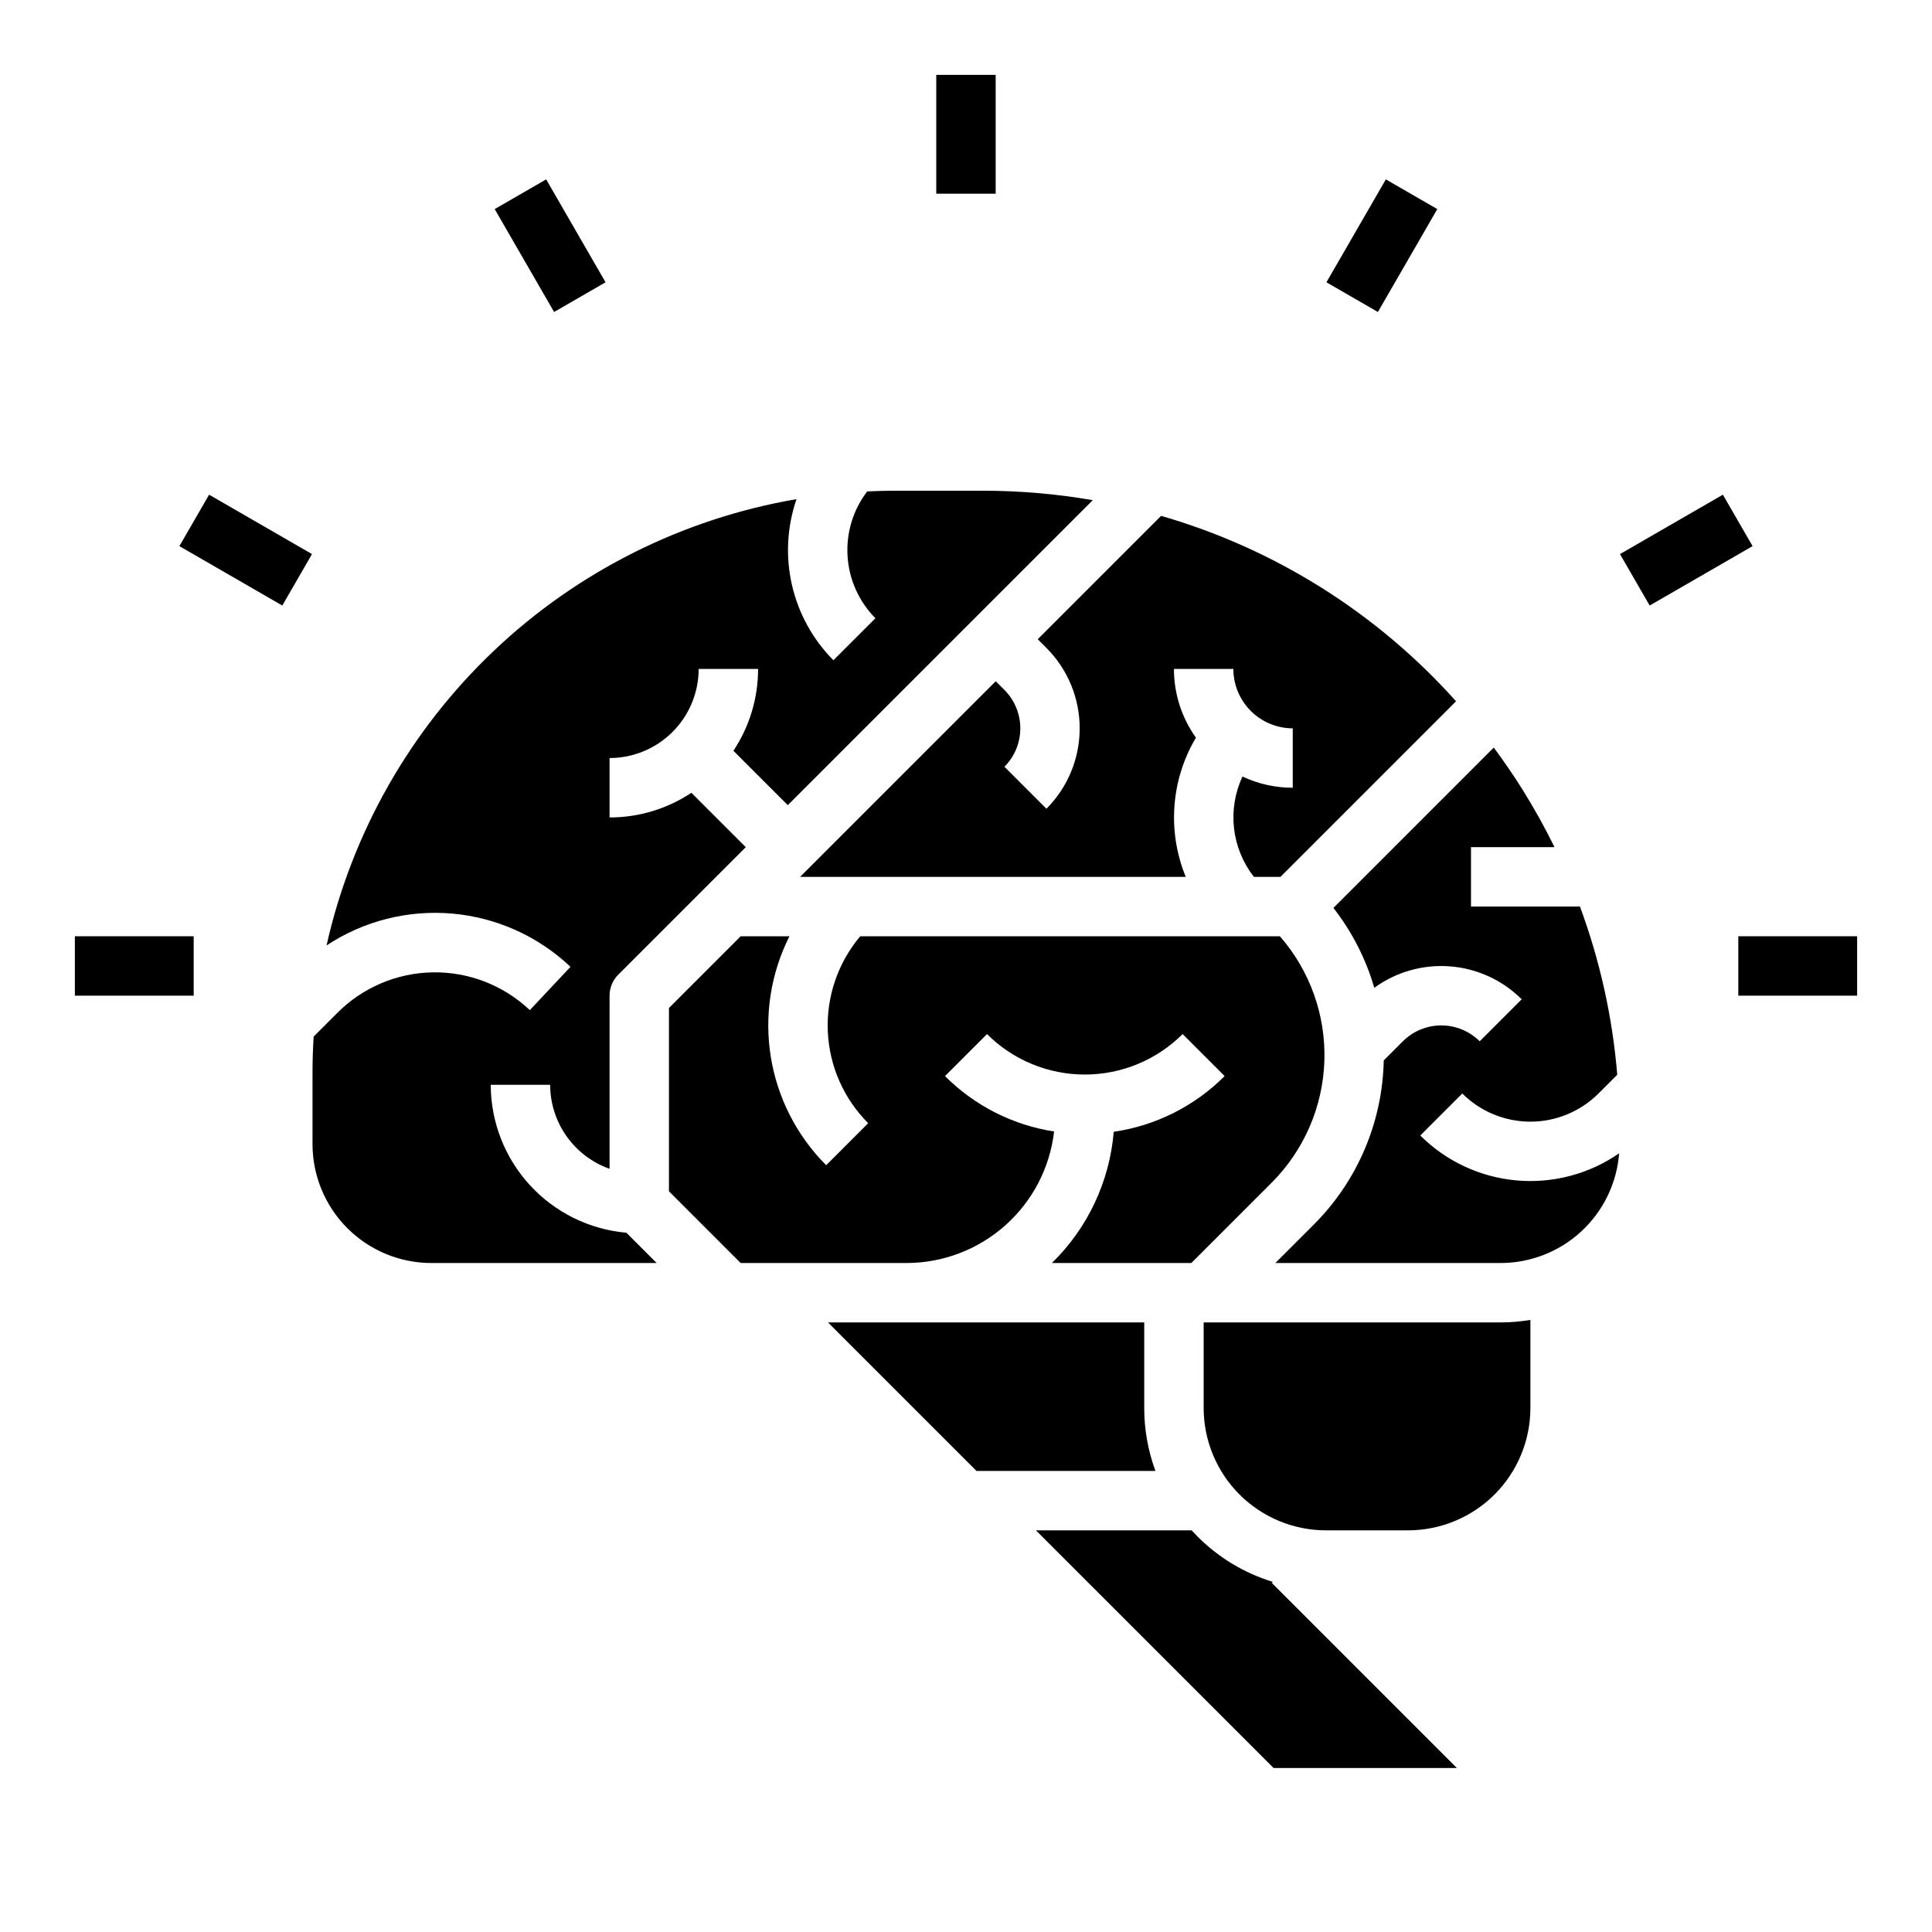
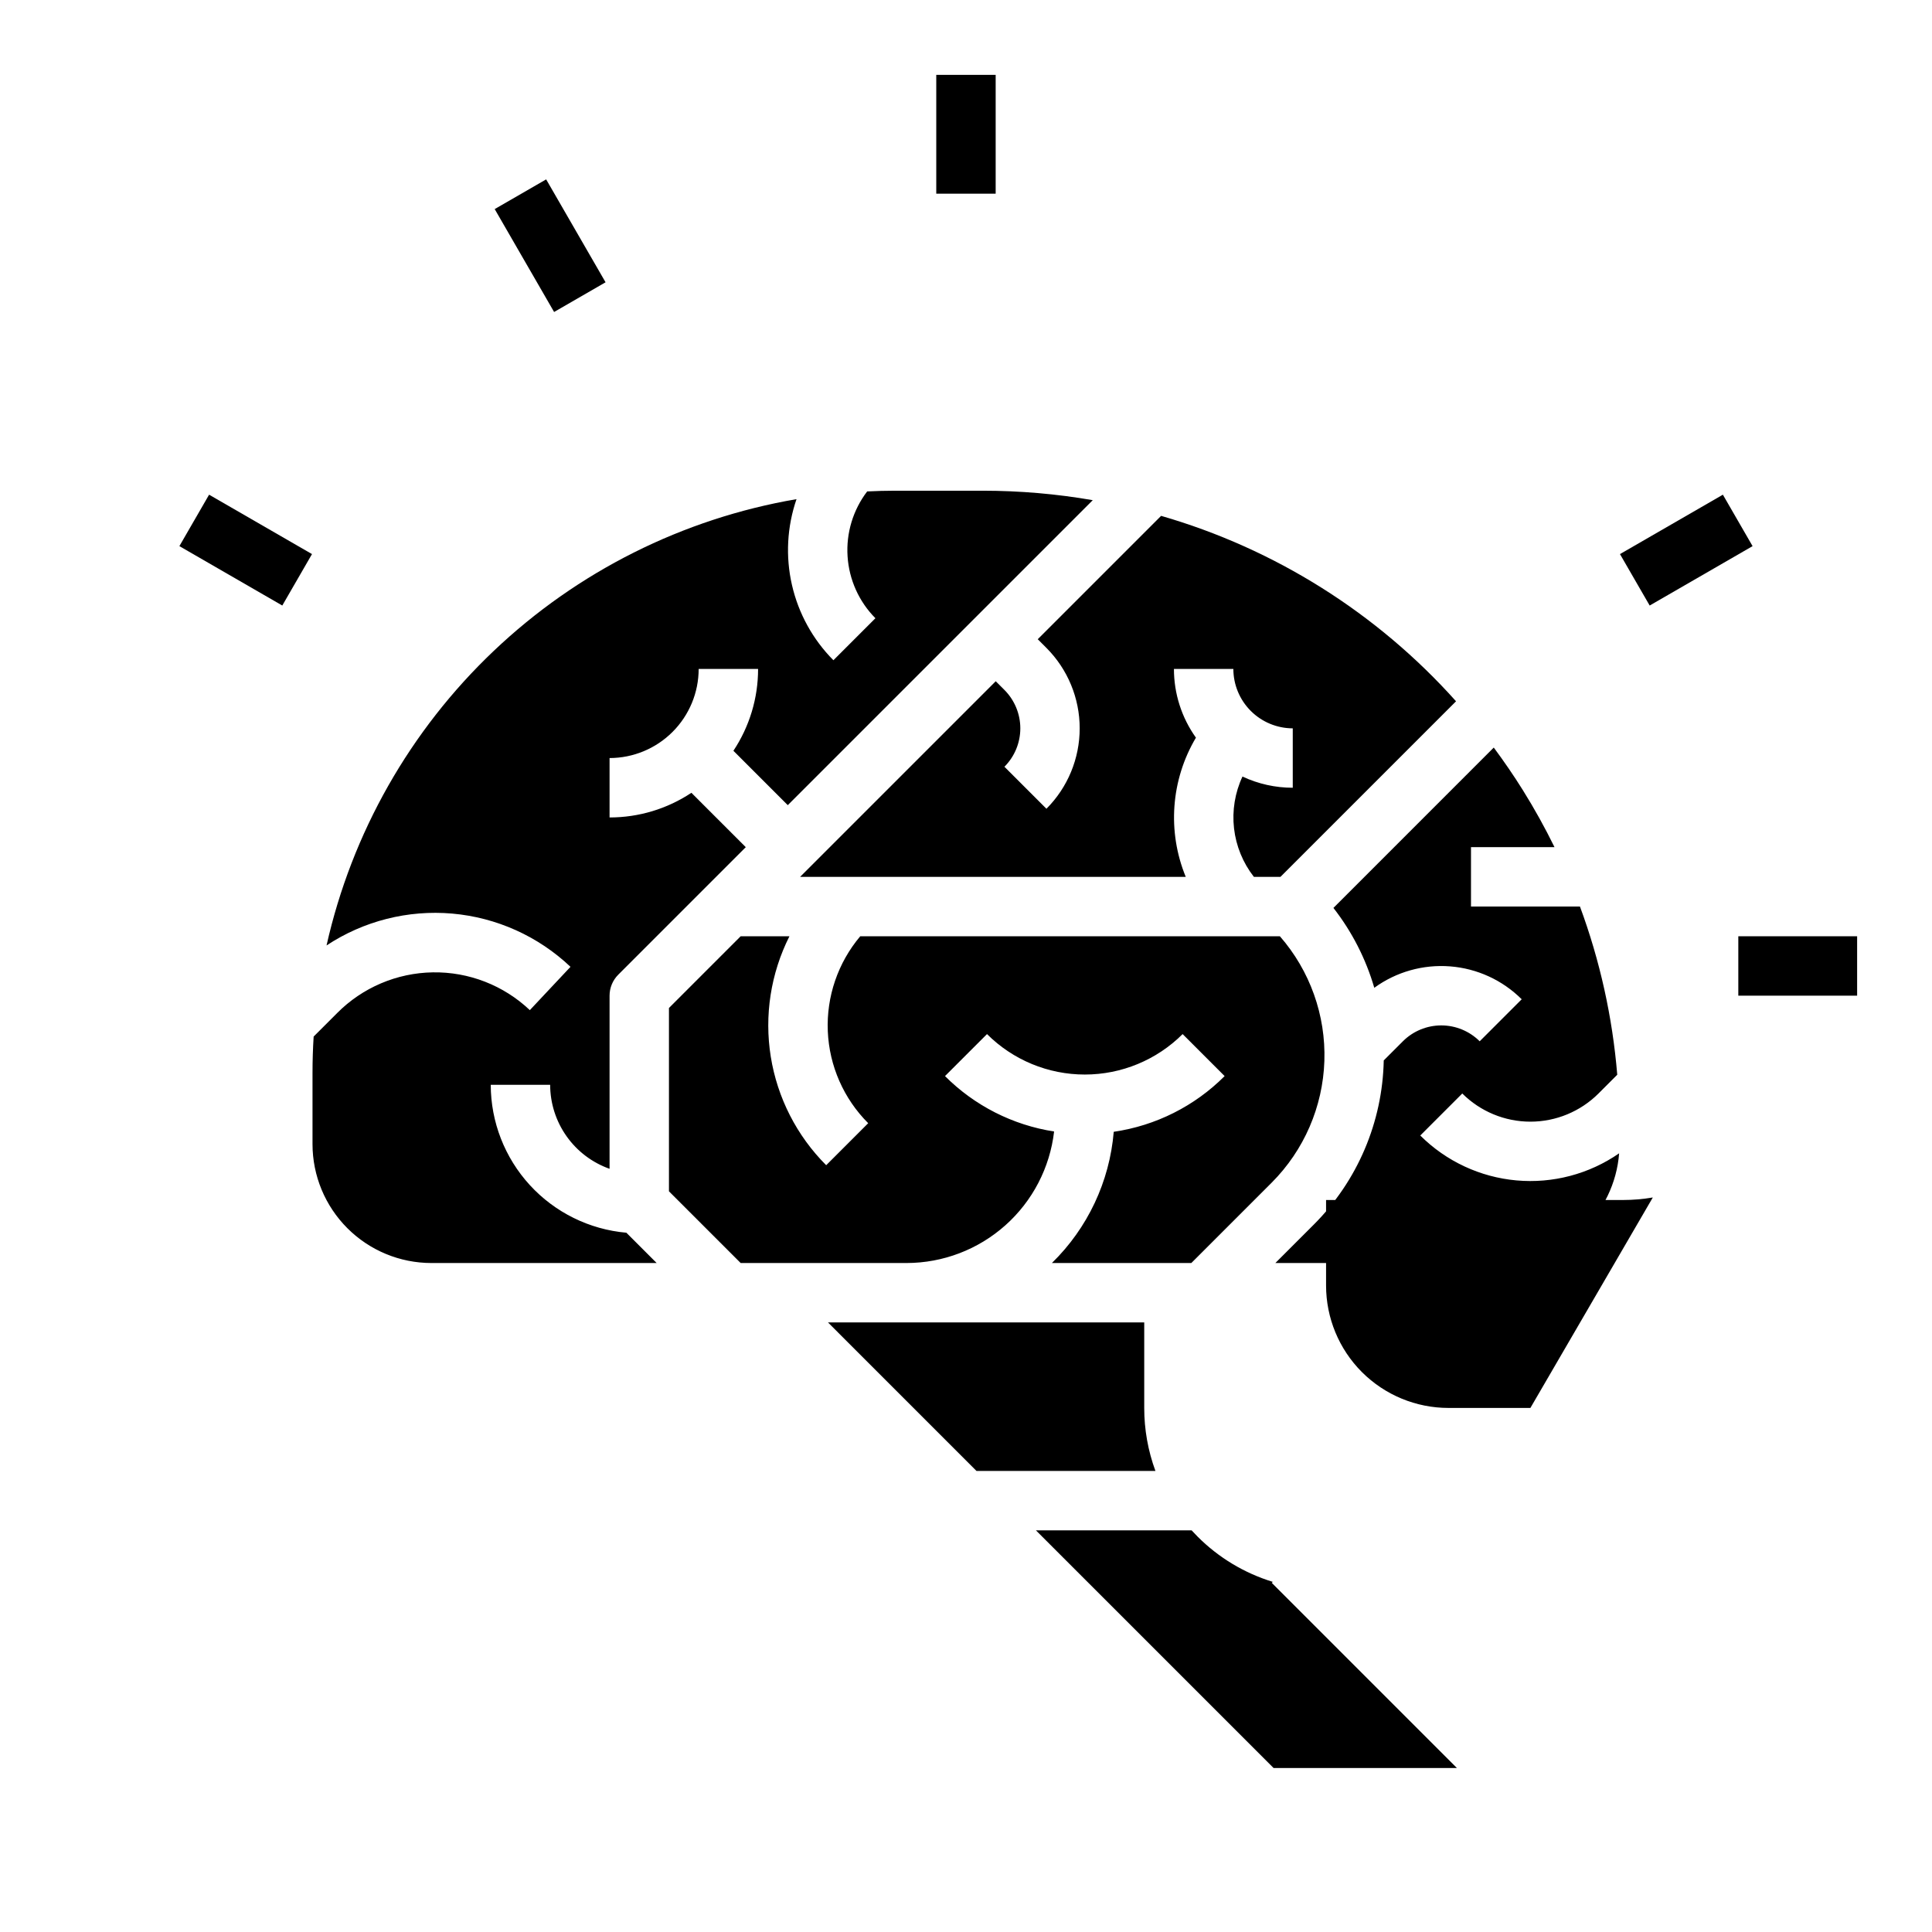
<svg xmlns="http://www.w3.org/2000/svg" fill="#000000" width="800px" height="800px" version="1.1" viewBox="144 144 512 512">
  <g>
-     <path d="m321.28 459.71v-48.582l19.004-19.008h12.926c-4.965 9.852-6.695 21.02-4.949 31.914 1.75 10.891 6.887 20.957 14.688 28.758l11.133-11.133c-6.496-6.492-10.316-15.184-10.707-24.359-0.391-9.172 2.68-18.16 8.598-25.18h111.21c7.977 9.133 12.191 20.949 11.789 33.066-0.402 12.117-5.387 23.633-13.949 32.215l-21.309 21.312h-36.949c9.473-9.242 15.289-21.59 16.387-34.777 11.133-1.621 21.441-6.797 29.387-14.762l-11.133-11.133h0.004c-6.883 6.867-16.203 10.723-25.922 10.723-9.723 0-19.043-3.856-25.922-10.723l-11.133 11.133c7.832 7.848 17.961 12.988 28.914 14.684-1.113 9.59-5.711 18.438-12.918 24.859-7.207 6.426-16.52 9.984-26.176 9.996h-43.969zm42.145 34.746h83.809v22.664c-0.004 5.695 1 11.352 2.969 16.699h-47.418zm118.08 118.08-62.977-62.977h41.266c0.504 0.555 1.02 1.098 1.555 1.629v0.004c5.562 5.582 12.414 9.711 19.949 12.016l-0.266 0.266 49.059 49.062zm68.066-95.418c0 8.602-3.418 16.855-9.5 22.941-6.086 6.082-14.34 9.5-22.941 9.5h-21.707c-8.605 0-16.855-3.418-22.941-9.5-6.082-6.086-9.5-14.34-9.5-22.941v-22.664h78.719c2.637 0 5.269-0.227 7.871-0.668zm6.391-148.61h-22.133v15.742h28.879c5.301 14.34 8.625 29.336 9.879 44.57l-4.965 4.965v0.004c-4.793 4.777-11.281 7.465-18.051 7.465-6.766 0-13.258-2.688-18.051-7.465l-11.133 11.133c6.844 6.828 15.867 11.039 25.496 11.902s19.254-1.676 27.203-7.18c-0.617 7.906-4.191 15.285-10.008 20.676-5.816 5.387-13.449 8.383-21.379 8.395h-59.715l10.176-10.176c11.574-11.562 18.219-27.16 18.547-43.516l5.07-5.07c2.699-2.695 6.363-4.207 10.176-4.207 3.816 0 7.477 1.512 10.18 4.207l11.133-11.133c-5.086-5.07-11.812-8.164-18.973-8.719-7.16-0.559-14.285 1.453-20.094 5.676-2.234-7.68-5.91-14.863-10.828-21.168l42.492-42.496c2.684 3.625 5.258 7.359 7.676 11.23 3.066 4.906 5.875 9.969 8.422 15.164zm-26.098-38.656-46.531 46.527h-7.043 0.004c-2.91-3.723-4.731-8.176-5.266-12.867-0.531-4.691 0.242-9.438 2.242-13.719 4.168 1.961 8.719 2.973 13.324 2.969v-15.742c-4.172-0.008-8.176-1.668-11.125-4.617-2.953-2.953-4.613-6.953-4.617-11.129h-15.746c-0.004 6.531 2.035 12.902 5.828 18.215-6.641 11.191-7.641 24.852-2.699 36.891h-102.2l51.844-51.844 2.305 2.305c2.695 2.703 4.211 6.363 4.211 10.18 0 3.816-1.516 7.477-4.211 10.176l11.133 11.133c5.644-5.656 8.812-13.32 8.812-21.309 0-7.992-3.168-15.656-8.812-21.312l-2.305-2.305 32.695-32.695c30.152 8.715 57.238 25.746 78.16 49.141zm-174.78-53.57c-2.516 7.32-2.938 15.195-1.207 22.742 1.727 7.543 5.531 14.453 10.984 19.945l11.133-11.133c-4.359-4.394-6.981-10.219-7.379-16.395-0.402-6.172 1.441-12.285 5.195-17.207 2.434-0.117 4.871-0.191 7.32-0.191h23.332-0.004c9.766 0.004 19.516 0.84 29.137 2.508l-80.824 80.824-14.41-14.41c4.273-6.43 6.547-13.973 6.539-21.691h-15.746c-0.004 6.262-2.496 12.266-6.922 16.691-4.43 4.43-10.43 6.918-16.691 6.926v15.742c7.715 0.008 15.262-2.266 21.688-6.535l14.41 14.41-33.793 33.793c-1.477 1.477-2.305 3.477-2.305 5.566v45.879c-4.602-1.633-8.586-4.648-11.402-8.637-2.82-3.984-4.336-8.746-4.344-13.625h-15.742c0.012 9.84 3.707 19.32 10.359 26.578 6.652 7.254 15.777 11.758 25.582 12.621l8.027 8.031h-59.715c-8.348-0.008-16.352-3.328-22.254-9.234-5.902-5.902-9.223-13.906-9.234-22.254v-18.875c0-3.234 0.102-6.449 0.301-9.652l6.207-6.203v-0.004c6.723-6.781 15.832-10.66 25.379-10.809 9.547-0.152 18.77 3.441 25.703 10.012l10.777-11.477c-8.551-8.105-19.598-13.078-31.336-14.109-11.738-1.027-23.48 1.949-33.312 8.441 6.711-29.832 22.133-56.996 44.309-78.055 22.172-21.055 50.102-35.051 80.238-40.215z" />
+     <path d="m321.28 459.71v-48.582l19.004-19.008h12.926c-4.965 9.852-6.695 21.02-4.949 31.914 1.75 10.891 6.887 20.957 14.688 28.758l11.133-11.133c-6.496-6.492-10.316-15.184-10.707-24.359-0.391-9.172 2.68-18.16 8.598-25.18h111.21c7.977 9.133 12.191 20.949 11.789 33.066-0.402 12.117-5.387 23.633-13.949 32.215l-21.309 21.312h-36.949c9.473-9.242 15.289-21.59 16.387-34.777 11.133-1.621 21.441-6.797 29.387-14.762l-11.133-11.133h0.004c-6.883 6.867-16.203 10.723-25.922 10.723-9.723 0-19.043-3.856-25.922-10.723l-11.133 11.133c7.832 7.848 17.961 12.988 28.914 14.684-1.113 9.59-5.711 18.438-12.918 24.859-7.207 6.426-16.52 9.984-26.176 9.996h-43.969zm42.145 34.746h83.809v22.664c-0.004 5.695 1 11.352 2.969 16.699h-47.418zm118.08 118.08-62.977-62.977h41.266c0.504 0.555 1.02 1.098 1.555 1.629v0.004c5.562 5.582 12.414 9.711 19.949 12.016l-0.266 0.266 49.059 49.062zm68.066-95.418h-21.707c-8.605 0-16.855-3.418-22.941-9.5-6.082-6.086-9.5-14.34-9.5-22.941v-22.664h78.719c2.637 0 5.269-0.227 7.871-0.668zm6.391-148.61h-22.133v15.742h28.879c5.301 14.34 8.625 29.336 9.879 44.57l-4.965 4.965v0.004c-4.793 4.777-11.281 7.465-18.051 7.465-6.766 0-13.258-2.688-18.051-7.465l-11.133 11.133c6.844 6.828 15.867 11.039 25.496 11.902s19.254-1.676 27.203-7.18c-0.617 7.906-4.191 15.285-10.008 20.676-5.816 5.387-13.449 8.383-21.379 8.395h-59.715l10.176-10.176c11.574-11.562 18.219-27.16 18.547-43.516l5.07-5.07c2.699-2.695 6.363-4.207 10.176-4.207 3.816 0 7.477 1.512 10.18 4.207l11.133-11.133c-5.086-5.07-11.812-8.164-18.973-8.719-7.16-0.559-14.285 1.453-20.094 5.676-2.234-7.68-5.91-14.863-10.828-21.168l42.492-42.496c2.684 3.625 5.258 7.359 7.676 11.23 3.066 4.906 5.875 9.969 8.422 15.164zm-26.098-38.656-46.531 46.527h-7.043 0.004c-2.91-3.723-4.731-8.176-5.266-12.867-0.531-4.691 0.242-9.438 2.242-13.719 4.168 1.961 8.719 2.973 13.324 2.969v-15.742c-4.172-0.008-8.176-1.668-11.125-4.617-2.953-2.953-4.613-6.953-4.617-11.129h-15.746c-0.004 6.531 2.035 12.902 5.828 18.215-6.641 11.191-7.641 24.852-2.699 36.891h-102.2l51.844-51.844 2.305 2.305c2.695 2.703 4.211 6.363 4.211 10.18 0 3.816-1.516 7.477-4.211 10.176l11.133 11.133c5.644-5.656 8.812-13.32 8.812-21.309 0-7.992-3.168-15.656-8.812-21.312l-2.305-2.305 32.695-32.695c30.152 8.715 57.238 25.746 78.16 49.141zm-174.78-53.57c-2.516 7.32-2.938 15.195-1.207 22.742 1.727 7.543 5.531 14.453 10.984 19.945l11.133-11.133c-4.359-4.394-6.981-10.219-7.379-16.395-0.402-6.172 1.441-12.285 5.195-17.207 2.434-0.117 4.871-0.191 7.32-0.191h23.332-0.004c9.766 0.004 19.516 0.84 29.137 2.508l-80.824 80.824-14.41-14.41c4.273-6.43 6.547-13.973 6.539-21.691h-15.746c-0.004 6.262-2.496 12.266-6.922 16.691-4.43 4.43-10.43 6.918-16.691 6.926v15.742c7.715 0.008 15.262-2.266 21.688-6.535l14.41 14.41-33.793 33.793c-1.477 1.477-2.305 3.477-2.305 5.566v45.879c-4.602-1.633-8.586-4.648-11.402-8.637-2.82-3.984-4.336-8.746-4.344-13.625h-15.742c0.012 9.84 3.707 19.32 10.359 26.578 6.652 7.254 15.777 11.758 25.582 12.621l8.027 8.031h-59.715c-8.348-0.008-16.352-3.328-22.254-9.234-5.902-5.902-9.223-13.906-9.234-22.254v-18.875c0-3.234 0.102-6.449 0.301-9.652l6.207-6.203v-0.004c6.723-6.781 15.832-10.66 25.379-10.809 9.547-0.152 18.77 3.441 25.703 10.012l10.777-11.477c-8.551-8.105-19.598-13.078-31.336-14.109-11.738-1.027-23.48 1.949-33.312 8.441 6.711-29.832 22.133-56.996 44.309-78.055 22.172-21.055 50.102-35.051 80.238-40.215z" />
    <path d="m392.12 163.84h15.742v31.488h-15.742z" />
-     <path d="m495.52 218.81 15.742-27.27 13.637 7.871-15.742 27.27z" />
    <path d="m573.31 290.84 27.27-15.742 7.871 13.633-27.27 15.742z" />
    <path d="m604.67 392.12h31.488v15.742h-31.488z" />
-     <path d="m163.84 392.12h31.488v15.742h-31.488z" />
    <path d="m191.54 288.73 7.871-13.633 27.27 15.742-7.871 13.633z" />
    <path d="m275.1 199.41 13.637-7.871 15.742 27.27-13.637 7.871z" />
  </g>
</svg>